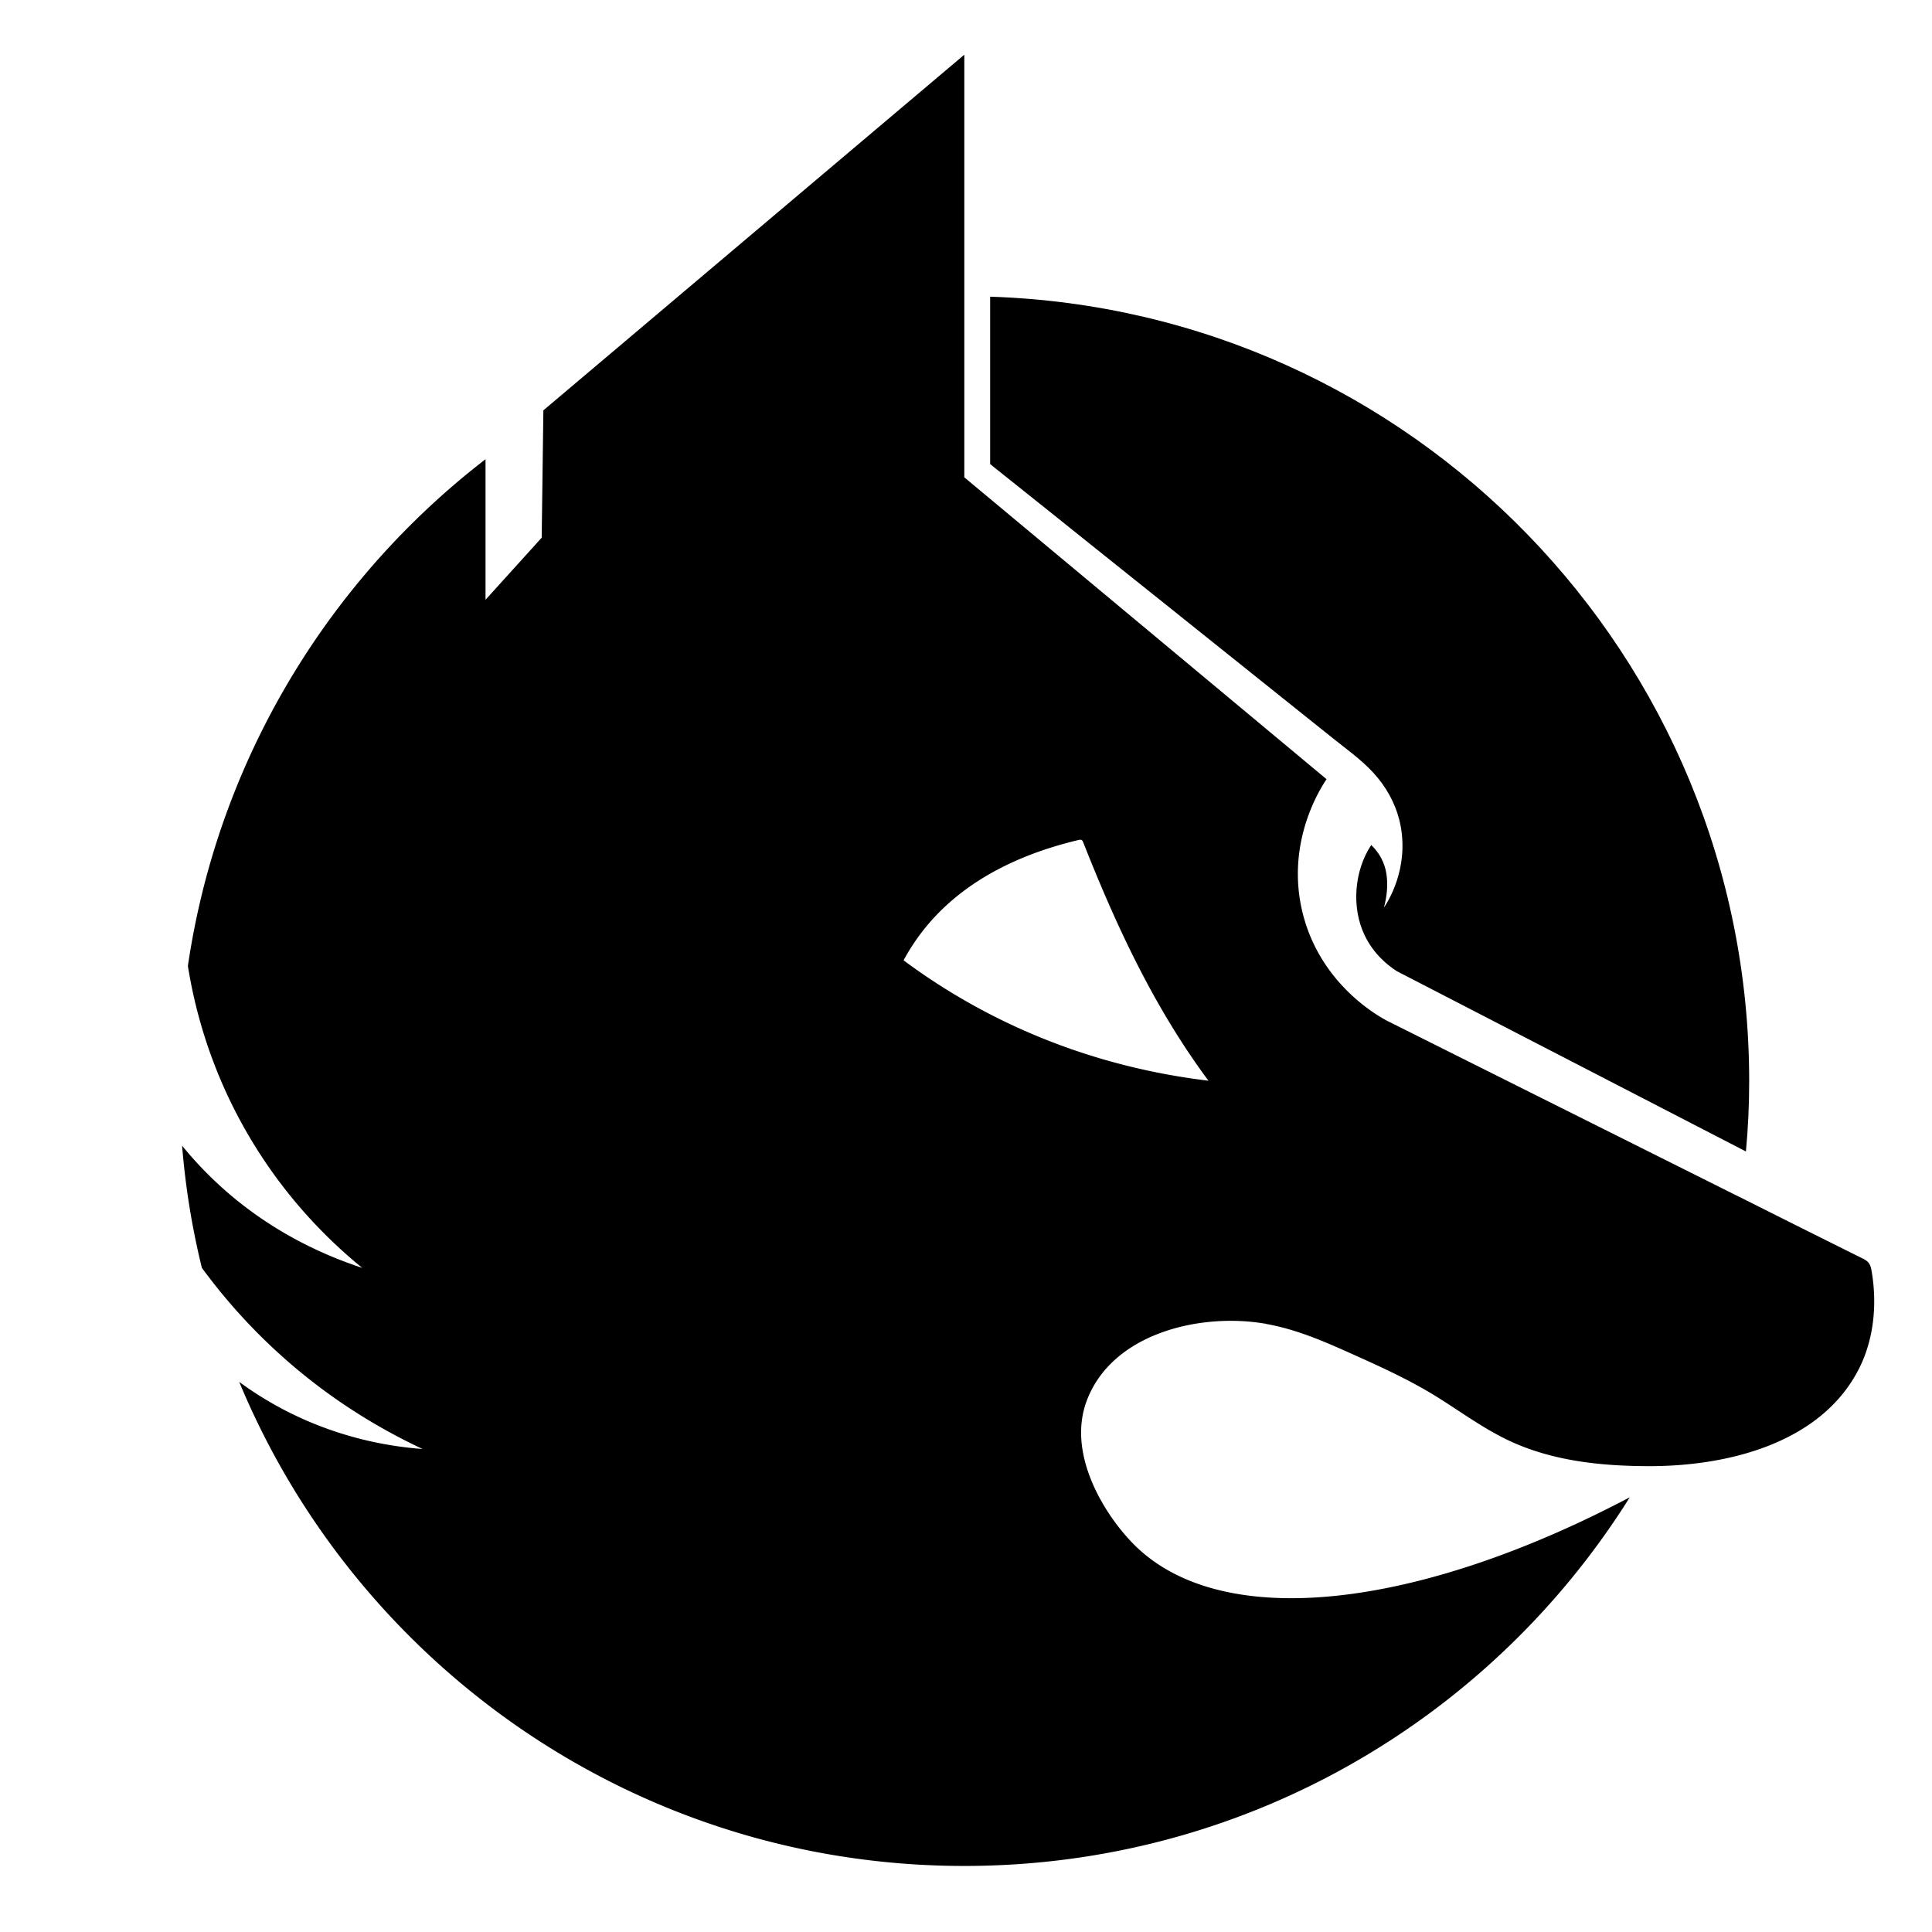
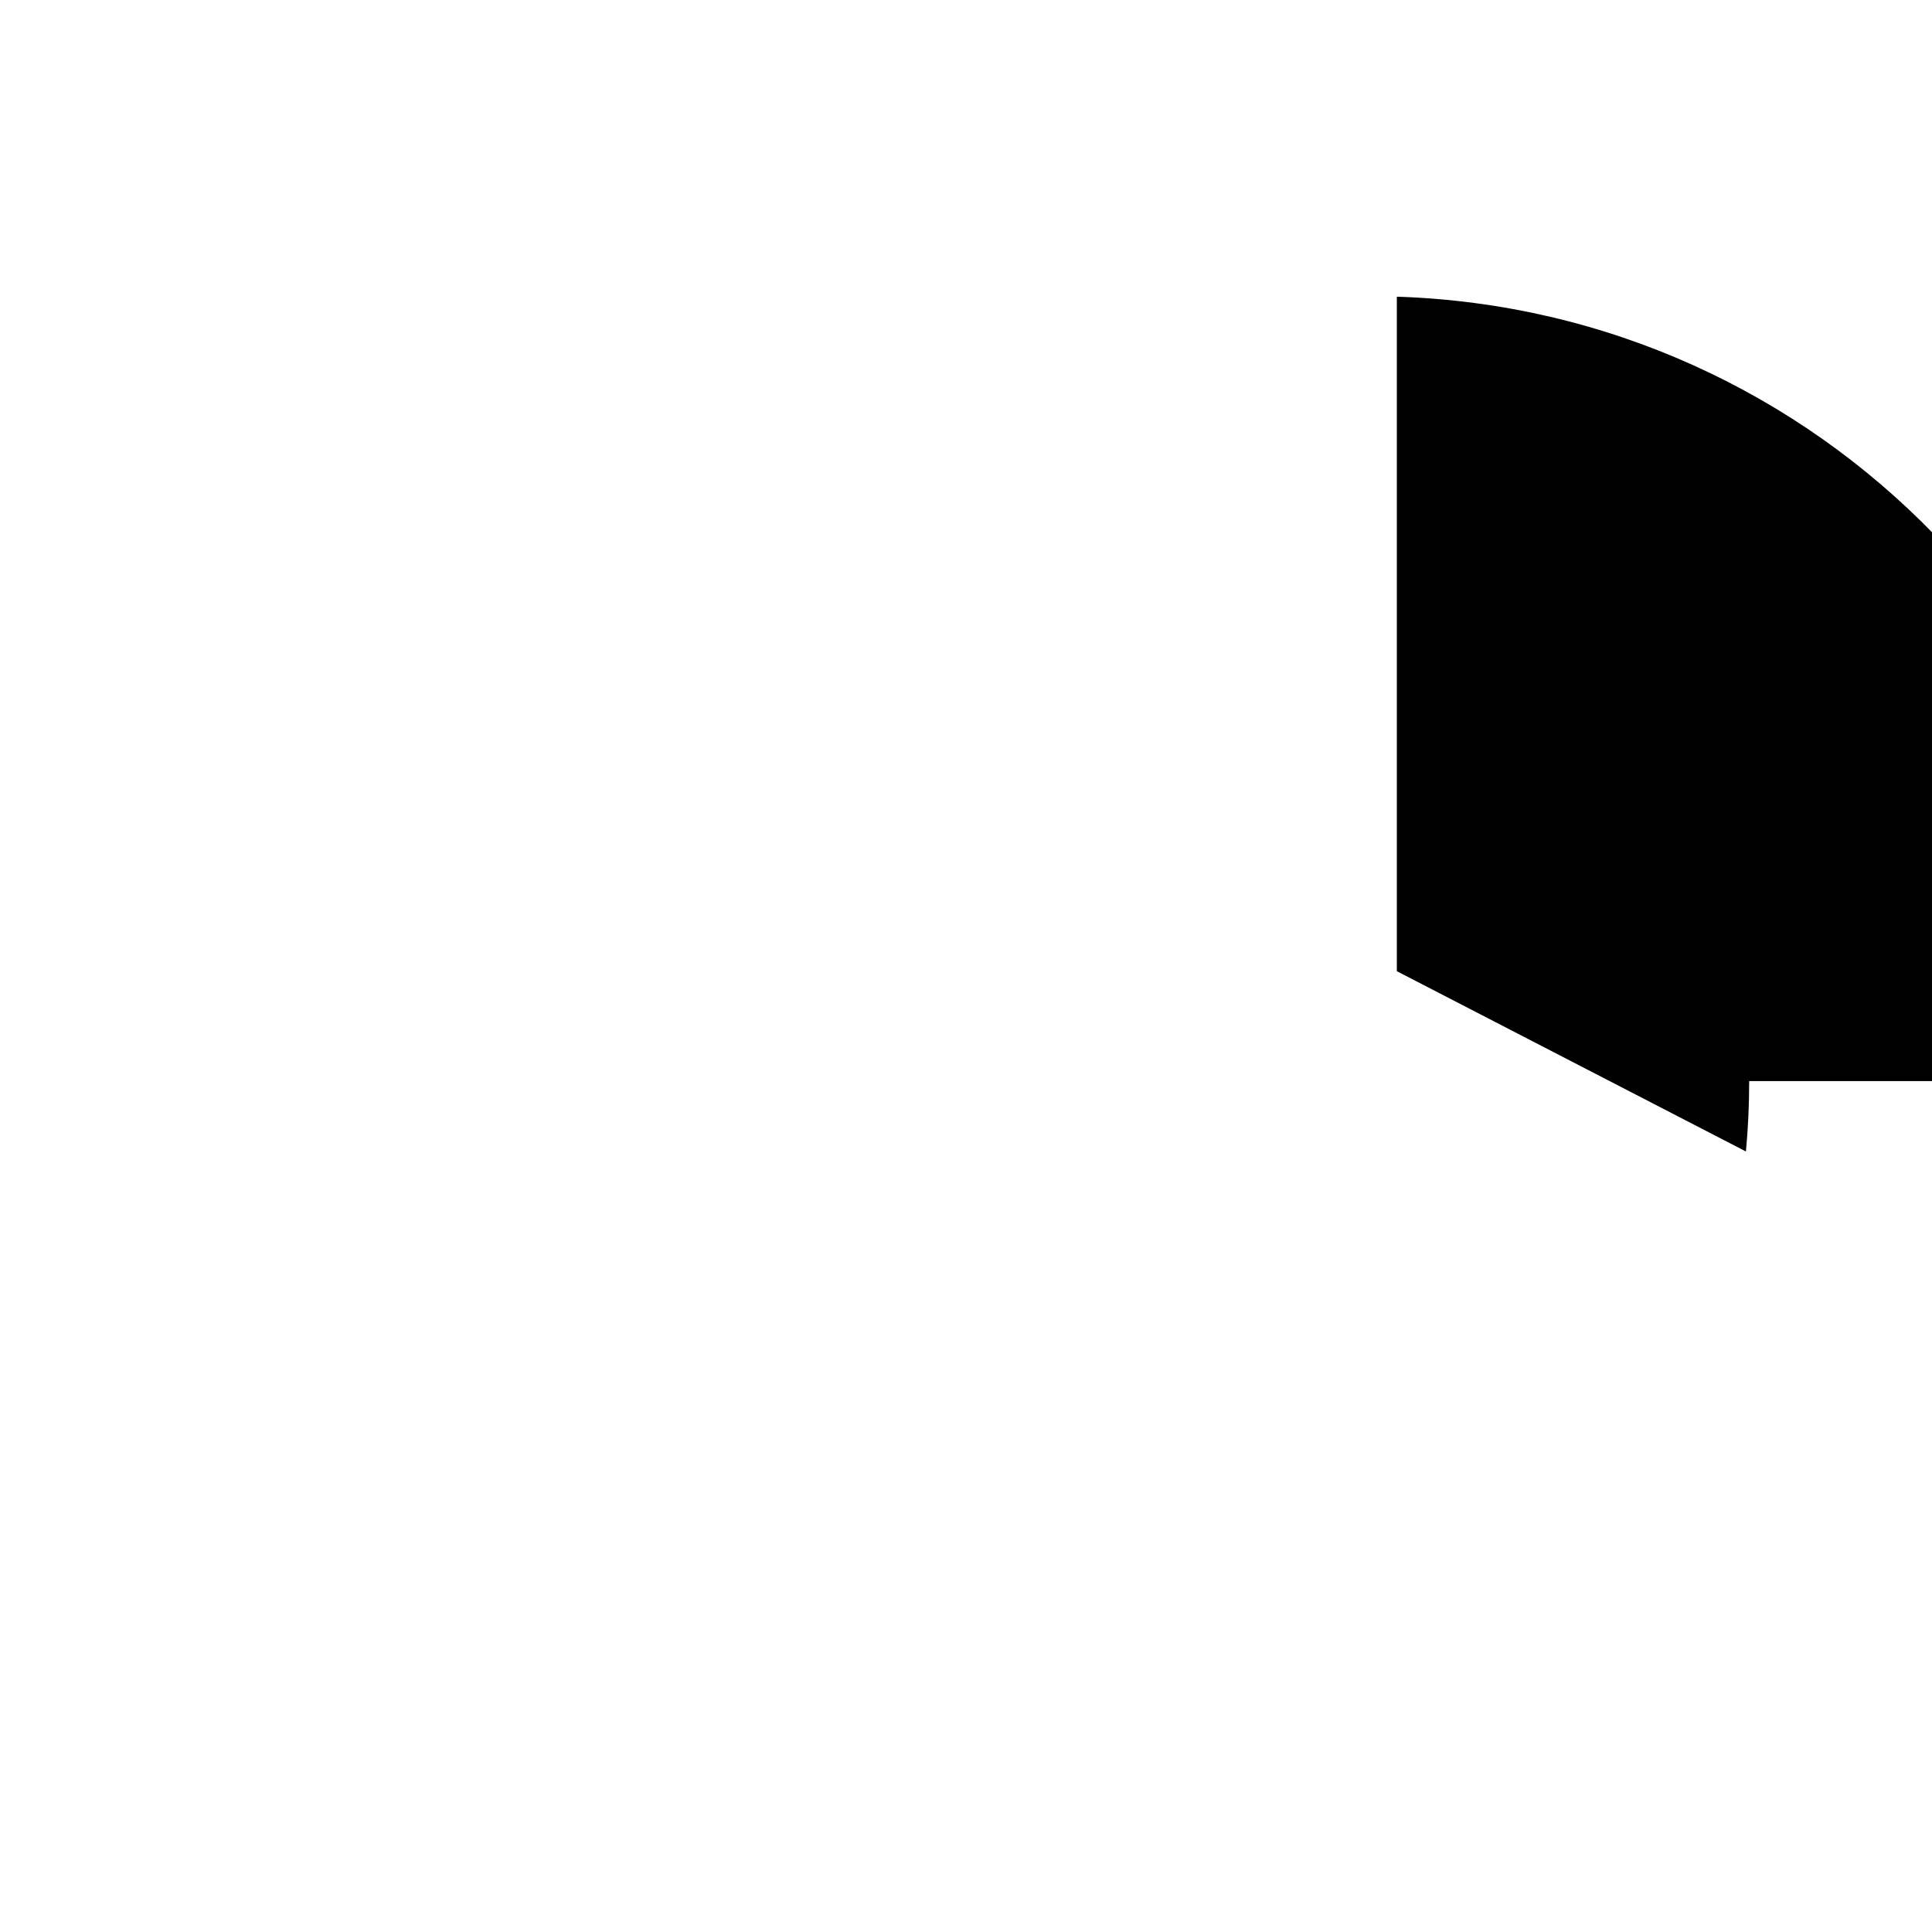
<svg xmlns="http://www.w3.org/2000/svg" viewBox="0 0 160 160">
-   <path d="M144.86 89.53c0 1.97-.09 3.91-.27 5.83l-28.91-14.93c-.7-.45-1.91-1.38-2.68-3-1.09-2.3-.85-5.32.56-7.45.67.64 1.13 1.49 1.26 2.41.14.93.03 1.88-.21 2.78.35-.53 2.04-3.19 1.39-6.74-.27-1.47-.94-2.84-1.89-4-1-1.23-2.28-2.14-3.51-3.12-3.15-2.52-6.3-5.03-9.44-7.55-3.15-2.52-6.29-5.04-9.44-7.55-3.14-2.52-6.29-5.04-9.44-7.55-.09-.08-.19-.15-.28-.23V24.57c34.91 1.12 62.86 29.79 62.86 64.96z" />
-   <path d="M104.84 109.64c2.83.5 5.42 1.72 8.02 2.89 2.13.96 4.25 1.97 6.23 3.21s3.83 2.61 5.93 3.59c3.58 1.67 7.59 2.08 11.49 2.09 6.47.02 14.15-1.84 17.35-7.89 1.32-2.48 1.61-5.46 1.15-8.2-.04-.27-.1-.56-.28-.77-.14-.17-.35-.28-.56-.38-3.34-1.66-6.68-3.33-10.02-5.01-.18-.08-.35-.17-.53-.26-9.58-4.79-19.17-9.58-28.76-14.38-.73-.39-5.56-3.05-7-9-1.4-5.81 1.52-10.29 2-11l-30-25v-35L44.92 34.05s.05-.03.08-.05l-.14 10.53-4.65 5.14V38.03a65.27 65.27 0 00-18.09 21.64c-3.24 6.25-5.5 13.1-6.56 20.33.51 3.18 1.65 7.9 4.44 13 3.26 5.96 7.33 9.83 10 12-3.32-1.09-7.82-3.11-12-7-1.12-1.04-2.09-2.1-2.92-3.12.28 3.46.83 6.84 1.64 10.12a47.64 47.64 0 006.28 7c4.33 3.96 8.67 6.44 12 8-2.81-.21-6.78-.9-11-3-1.62-.81-3.01-1.69-4.19-2.56 9.77 23.54 32.98 40.09 60.05 40.09 23.24 0 43.63-12.19 55.11-30.53-17.42 9.18-33.62 11.22-40.97 4-2.35-2.31-5.71-7.45-4-12 2.07-5.5 9.13-7.21 14.38-6.44.16.02.31.05.46.07zM82 84a51.748 51.748 0 01-7.17-4.47c3.02-5.6 8.52-8.55 14.51-9.97.08-.02.17-.03.24.01.06.03.09.11.12.17 2.75 6.97 5.89 13.72 10.38 19.76-4.75-.57-11.21-1.96-18.08-5.5zM40.24 38.01l-.03.02" />
+   <path d="M144.86 89.53c0 1.97-.09 3.91-.27 5.83l-28.91-14.93V24.57c34.91 1.12 62.86 29.79 62.86 64.96z" />
</svg>